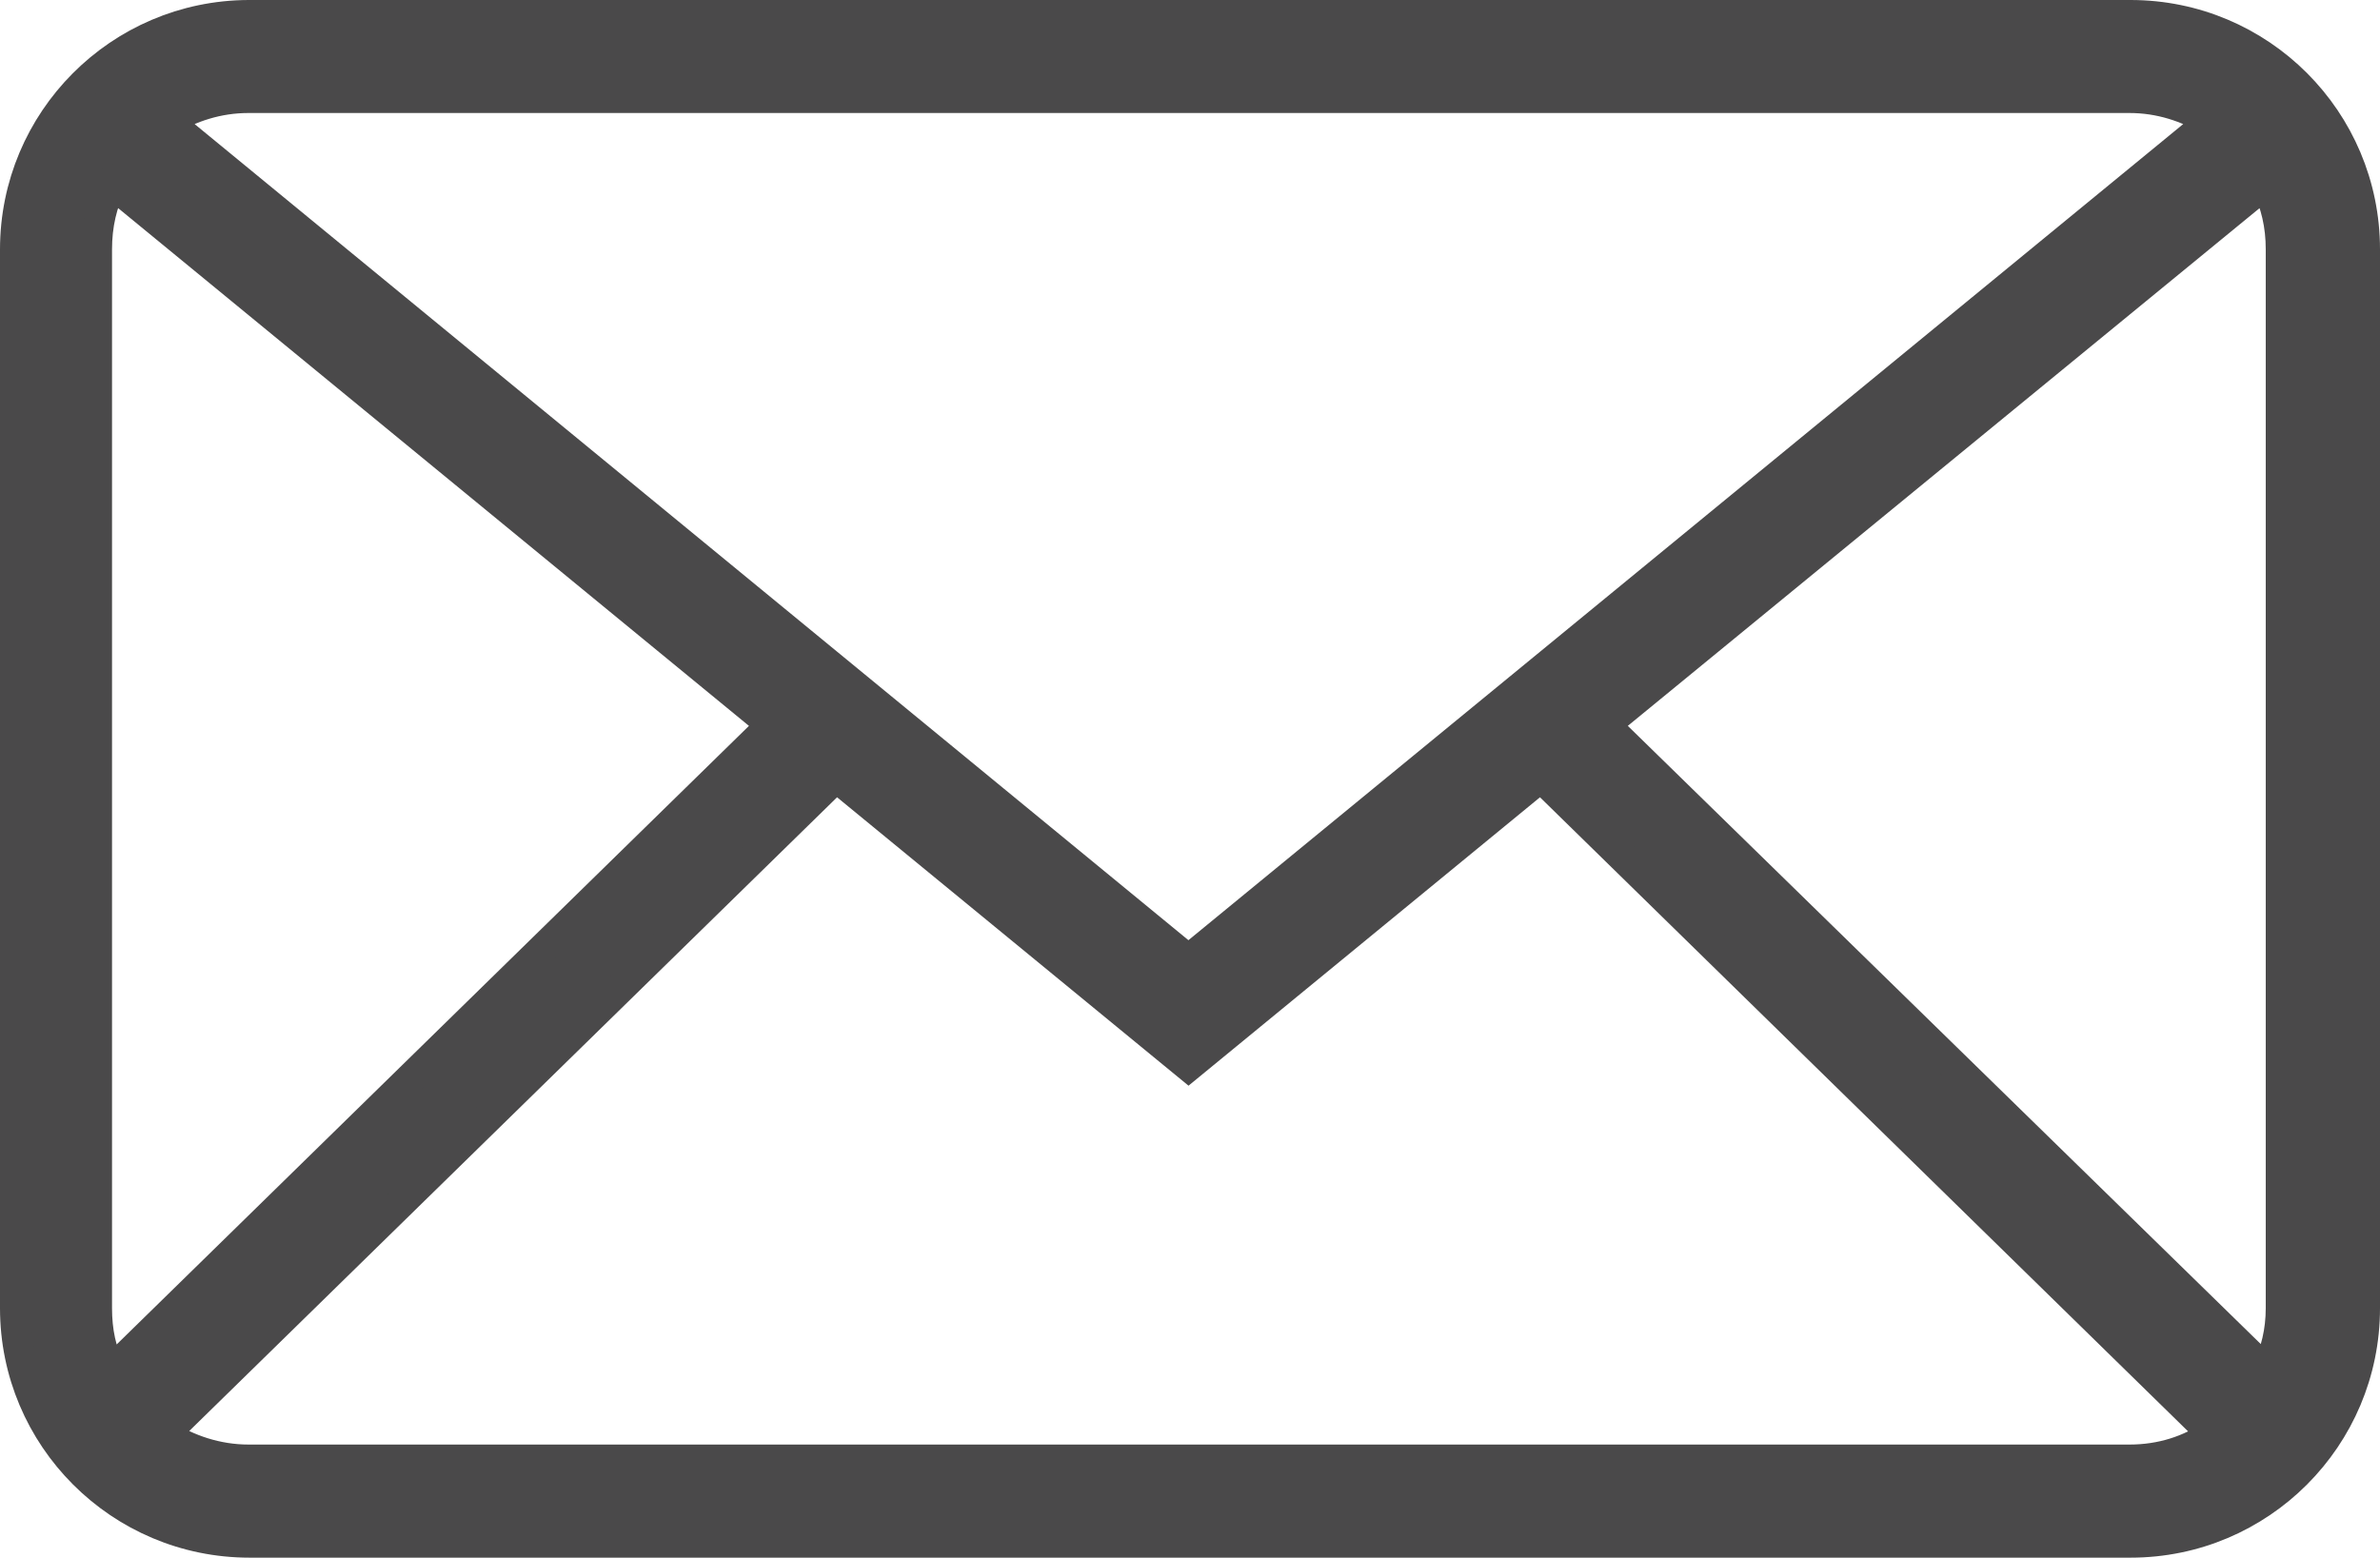
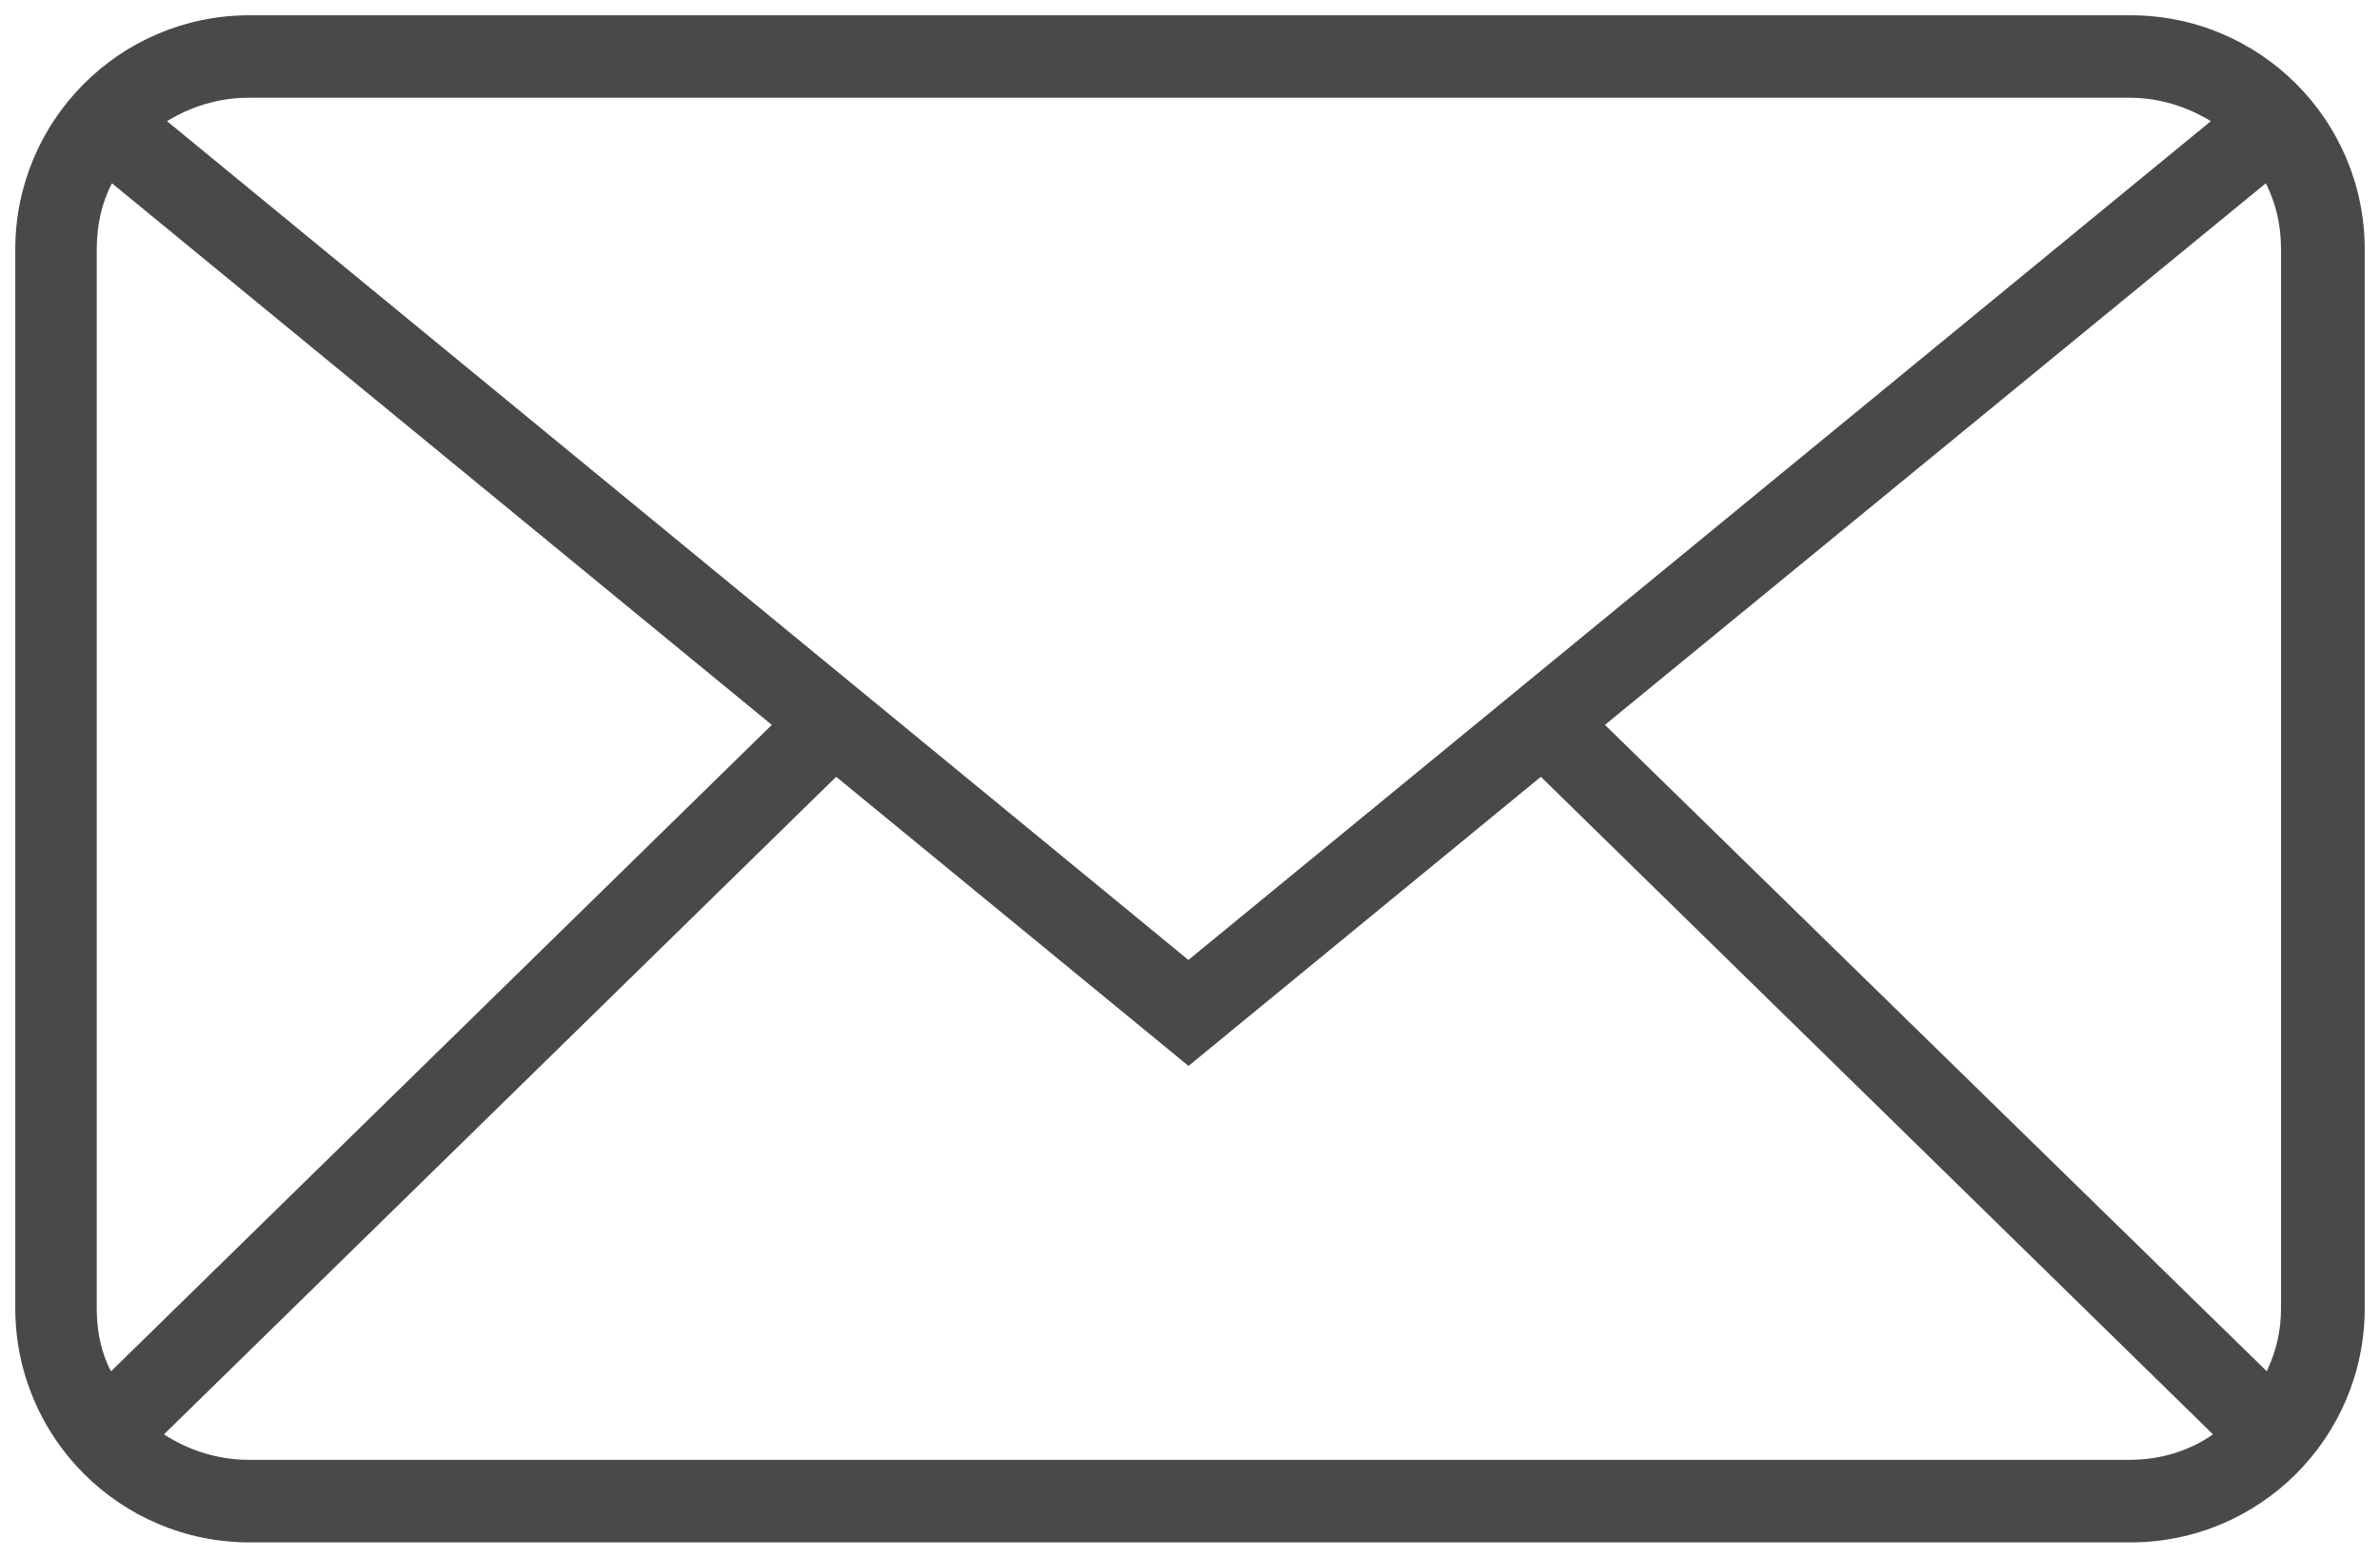
<svg xmlns="http://www.w3.org/2000/svg" version="1.1" id="Layer_1" x="0px" y="0px" width="23.371px" height="15.3px" viewBox="-0.14 -0.15 23.371 15.3" enable-background="new -0.14 -0.15 23.371 15.3" xml:space="preserve">
  <g>
    <g transform="translate(-898 -2638)">
      <g>
        <path id="y7zda" fill="#4A494A" d="M900.3,2652.189c-0.31,0-0.6-0.1-0.83-0.25l6.601-6.459l3.46,2.84l3.46-2.84l6.6,6.459     c-0.229,0.16-0.51,0.25-0.819,0.25H900.3z M898.95,2651.32c-0.1-0.19-0.14-0.4-0.14-0.621V2640.3c0-0.24,0.05-0.46,0.149-0.65     l6.48,5.32L898.95,2651.32z M918.77,2638.81c0.3,0,0.569,0.09,0.8,0.23l-10.04,8.239l-10.03-8.239c0.23-0.14,0.5-0.23,0.8-0.23     H918.77z M913.62,2644.97l6.49-5.32c0.1,0.2,0.149,0.41,0.149,0.65v10.399c0,0.23-0.05,0.43-0.14,0.62L913.62,2644.97z      M918.77,2638H900.3c-1.266,0.005-2.29,1.033-2.29,2.3v10.399c0,1.271,1.03,2.301,2.301,2.301l0,0h18.47     c1.271,0,2.3-1.03,2.3-2.301l0,0V2640.3c0-1.271-1.029-2.3-2.3-2.3l0,0H918.77z" />
      </g>
      <g>
-         <path id="y7zda_1_" fill="#FFFFFF" fill-opacity="0" stroke="#4A494A" stroke-width="0.3" stroke-miterlimit="50" d="     M900.3,2652.189c-0.31,0-0.6-0.1-0.83-0.25l6.601-6.459l3.46,2.84l3.46-2.84l6.6,6.459c-0.229,0.16-0.51,0.25-0.819,0.25H900.3z      M898.95,2651.32c-0.1-0.19-0.14-0.4-0.14-0.621V2640.3c0-0.24,0.05-0.46,0.149-0.65l6.48,5.32L898.95,2651.32z M918.77,2638.81     c0.3,0,0.569,0.09,0.8,0.23l-10.04,8.239l-10.03-8.239c0.23-0.14,0.5-0.23,0.8-0.23H918.77z M913.62,2644.97l6.49-5.32     c0.1,0.2,0.149,0.41,0.149,0.65v10.399c0,0.23-0.05,0.43-0.14,0.62L913.62,2644.97z M918.77,2638H900.3     c-1.266,0.005-2.29,1.033-2.29,2.3v10.399c0,1.271,1.03,2.301,2.301,2.301l0,0h18.47c1.271,0,2.3-1.03,2.3-2.301l0,0V2640.3     c0-1.271-1.029-2.3-2.3-2.3l0,0H918.77z" />
-       </g>
+         </g>
    </g>
  </g>
</svg>